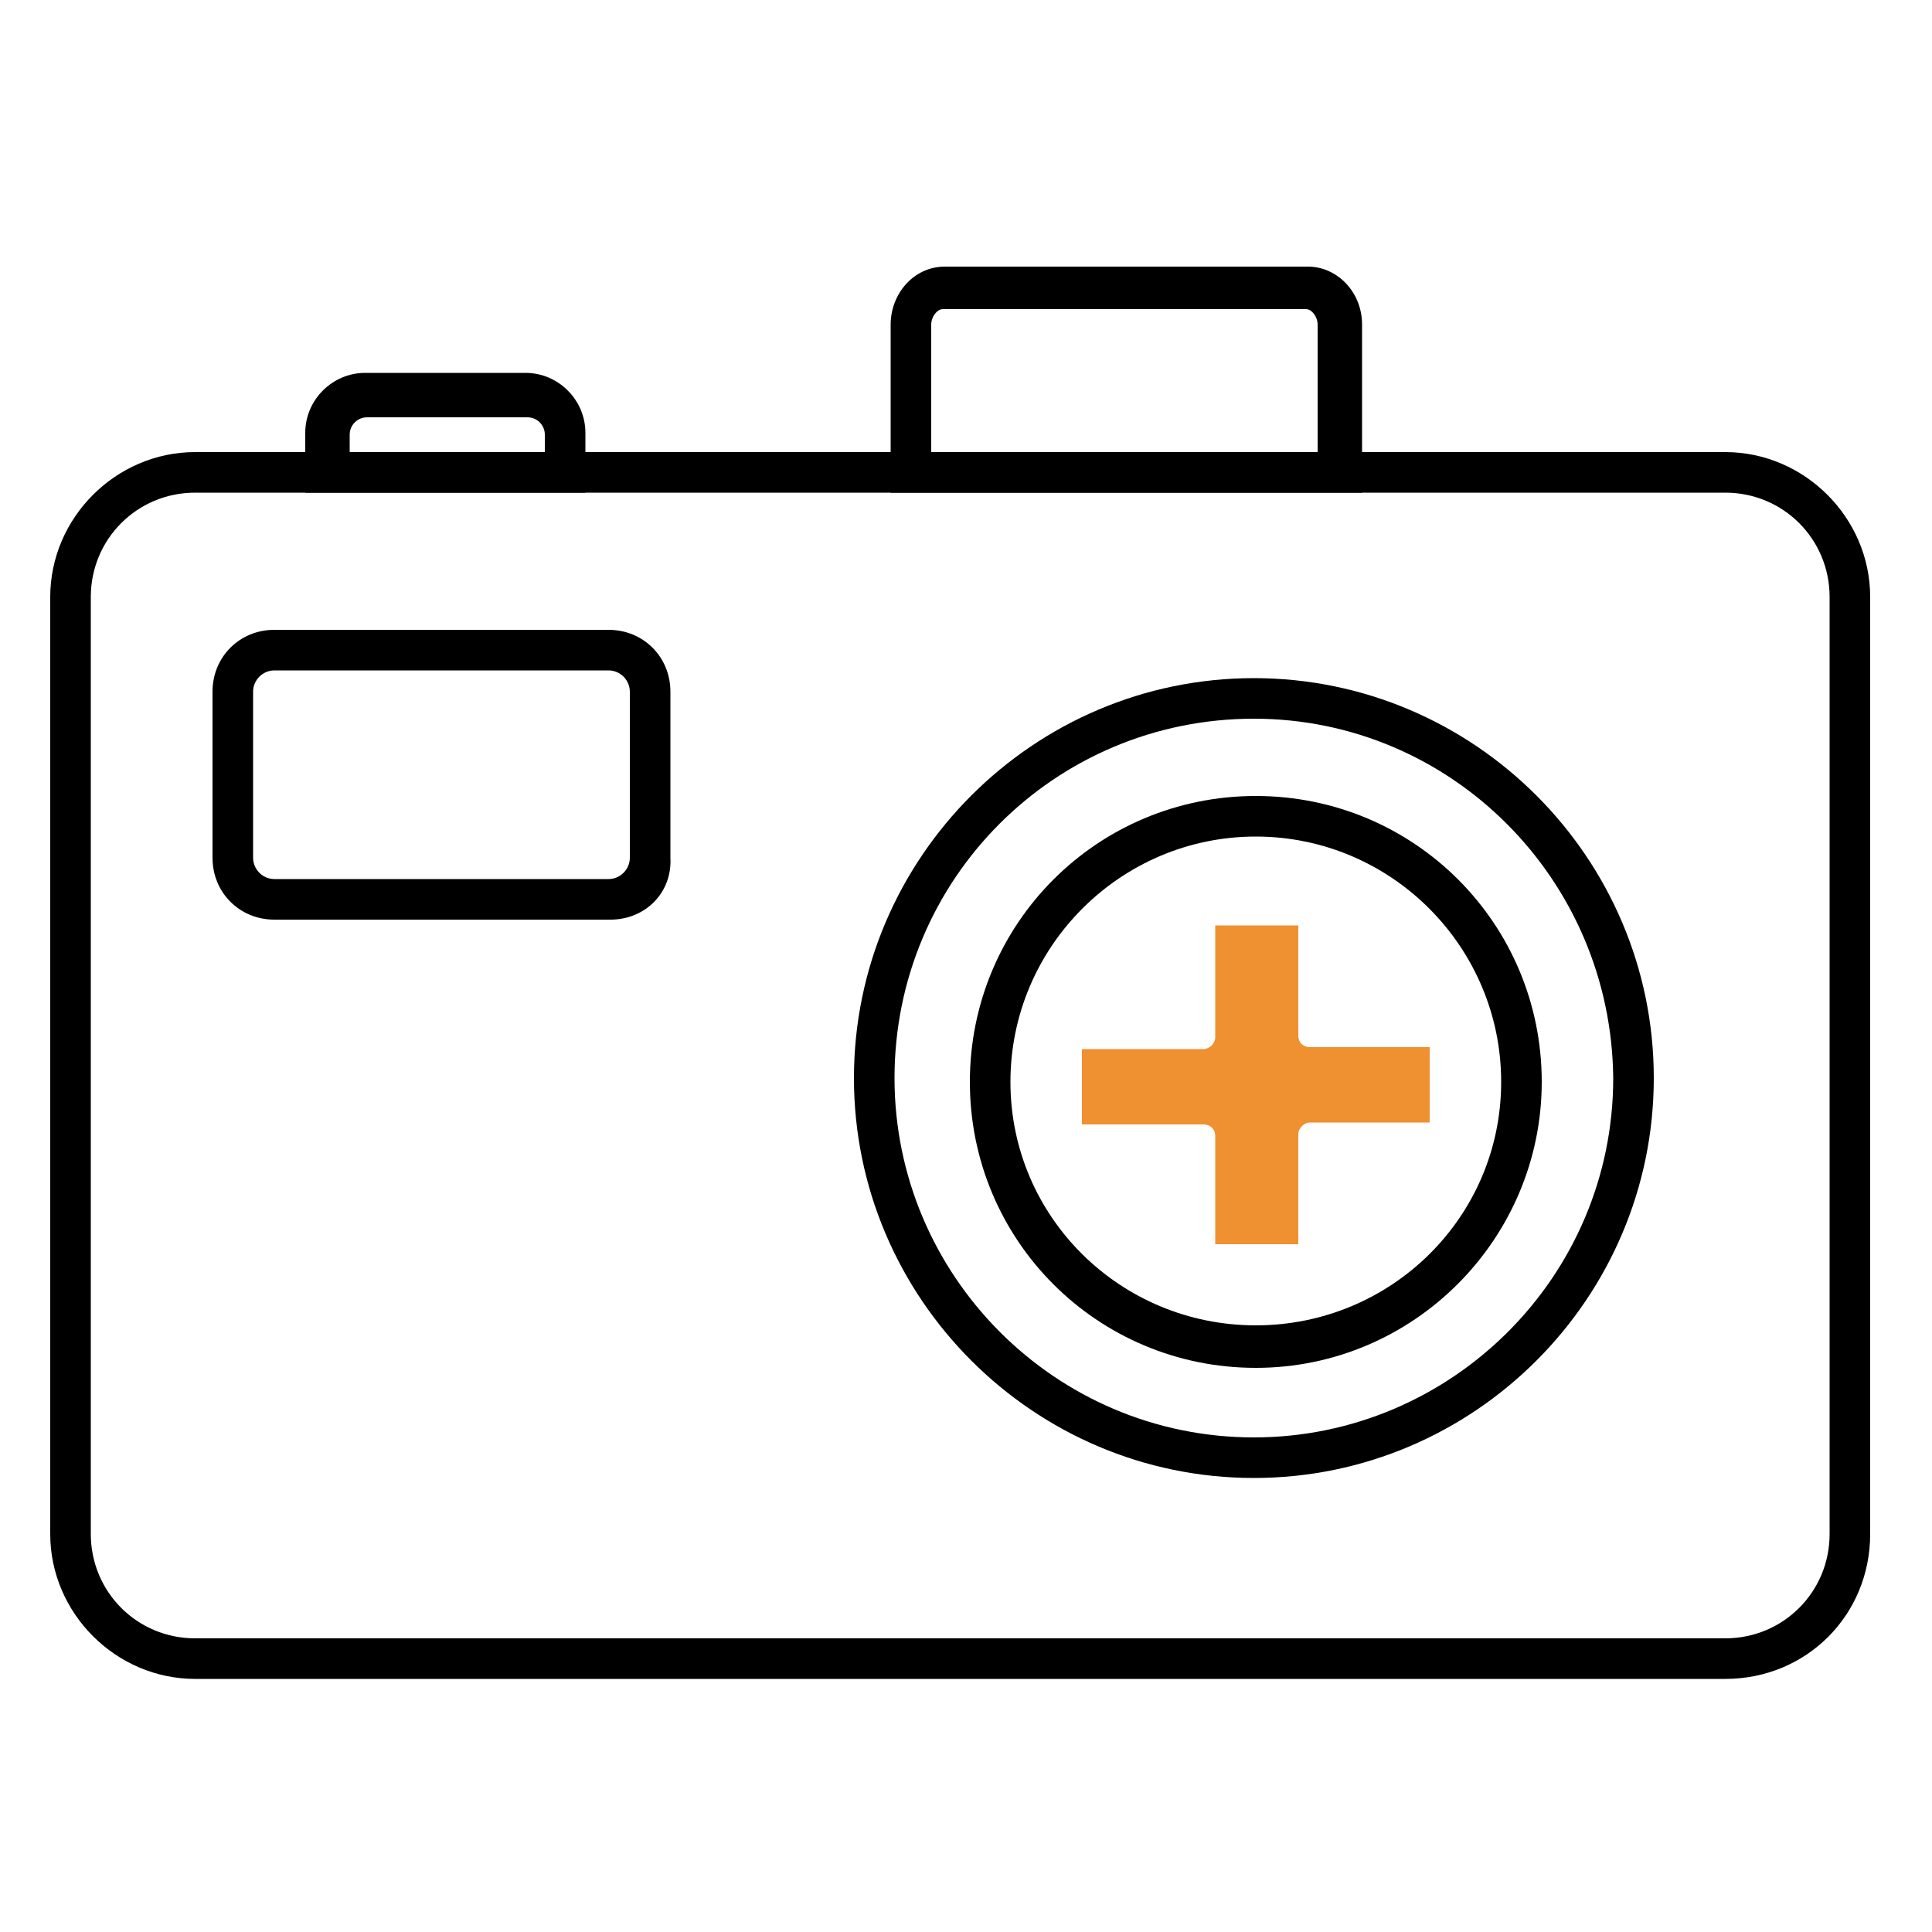
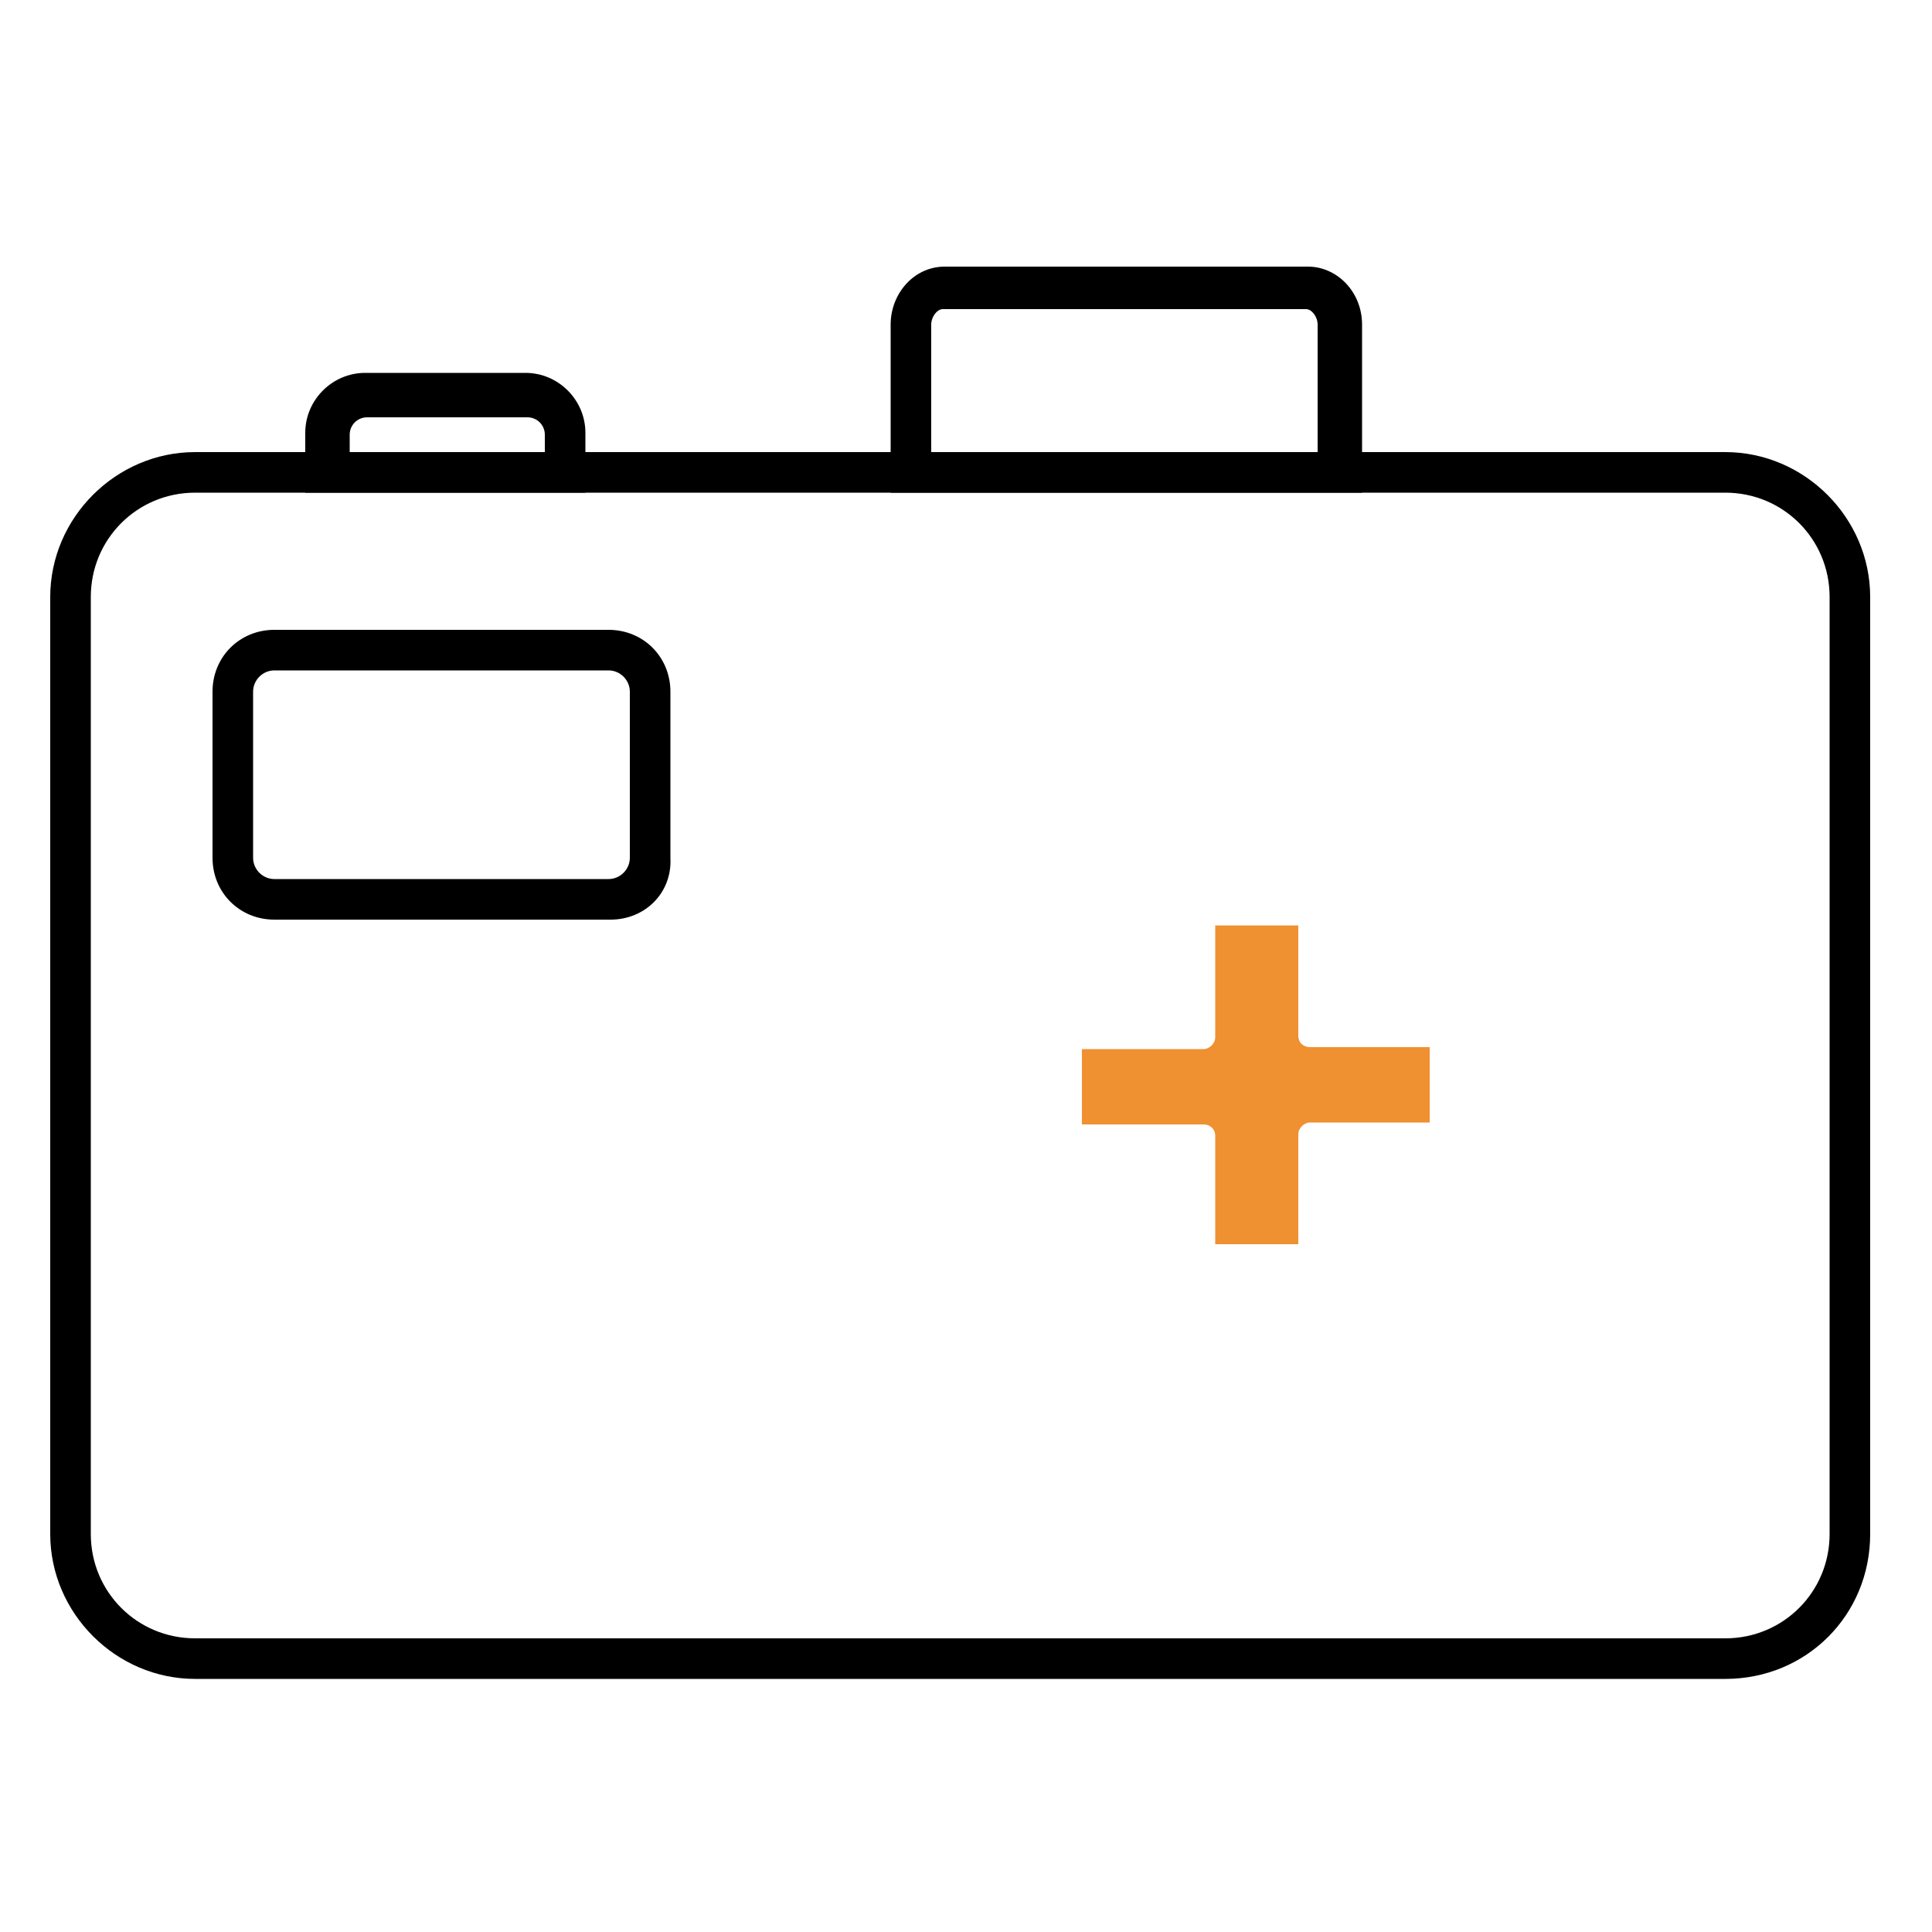
<svg xmlns="http://www.w3.org/2000/svg" version="1.1" id="equipe" x="0px" y="0px" viewBox="0 0 100 100" style="enable-background:new 0 0 100 100;" xml:space="preserve">
  <style type="text/css">
	.st0{fill:#EF9031;}
</style>
  <g id="Tracé_375">
-     <path d="M94,47.5 M67.1,9.2" />
-   </g>
+     </g>
  <g id="Tracé_391">
    <path class="st0" d="M62.9,64.4h4.3v-5.7c0-0.3,0.3-0.6,0.6-0.6H74v-3.9h-6.2c-0.3,0-0.6-0.2-0.6-0.6c0,0,0,0,0,0v-5.7h-4.3v5.8   c0,0.3-0.3,0.6-0.6,0.6H56v3.9h6.3c0.3,0,0.6,0.2,0.6,0.6c0,0,0,0,0,0L62.9,64.4z" />
  </g>
  <g>
-     <path d="M64.9,76.5c-11.4,0-20.7-9.3-20.7-20.7c0-11.4,9.3-20.7,20.7-20.7s20.7,9.3,20.7,20.7C85.6,67.2,76.3,76.5,64.9,76.5z    M64.9,37.2c-10.3,0-18.6,8.3-18.6,18.6c0,10.2,8.3,18.6,18.6,18.6c10.2,0,18.6-8.3,18.6-18.6C83.4,45.5,75.1,37.2,64.9,37.2z" />
-   </g>
+     </g>
  <g>
-     <path d="M65,70.8c-8.2,0-14.8-6.6-14.8-14.8c0-8.2,6.6-14.8,14.8-14.8S79.8,47.8,79.8,56C79.8,64.1,73.2,70.8,65,70.8z M65,43.3   c-7,0-12.7,5.7-12.7,12.7S58,68.6,65,68.6S77.7,63,77.7,56S72,43.3,65,43.3z" />
-   </g>
+     </g>
  <g>
    <path d="M89.3,86.9H10.1c-4.1,0-7.5-3.4-7.5-7.5V30.9c0-4.1,3.4-7.5,7.5-7.5h79.2c4.1,0,7.5,3.4,7.5,7.5v48.5   C96.8,83.6,93.5,86.9,89.3,86.9z M10.1,25.5c-3,0-5.4,2.4-5.4,5.4v48.5c0,3,2.4,5.4,5.4,5.4h79.2c3,0,5.4-2.4,5.4-5.4V30.9   c0-3-2.4-5.4-5.4-5.4H10.1z" />
  </g>
  <g>
-     <path d="M70.4,25.5H46.1v-8.7c0-1.6,1.2-3,2.8-3h18.8c1.5,0,2.8,1.3,2.8,3V25.5z M48.2,23.4h20v-6.6c0-0.4-0.3-0.8-0.6-0.8H48.8   c-0.3,0-0.6,0.4-0.6,0.8V23.4z" />
+     <path d="M70.4,25.5H46.1v-8.7c0-1.6,1.2-3,2.8-3h18.8c1.5,0,2.8,1.3,2.8,3V25.5z M48.2,23.4h20v-6.6c0-0.4-0.3-0.8-0.6-0.8H48.8   c-0.3,0-0.6,0.4-0.6,0.8V23.4" />
  </g>
  <g>
    <path d="M30.3,25.5H15.8v-3.1c0-1.7,1.4-3.1,3.1-3.1h8.3c1.7,0,3.1,1.4,3.1,3.1V25.5z M18,23.4h10.2v-0.9c0-0.5-0.4-0.9-0.9-0.9   h-8.3c-0.5,0-0.9,0.4-0.9,0.9V23.4z" />
  </g>
  <g>
    <path d="M31.6,47.6H14.2c-1.8,0-3.2-1.4-3.2-3.2v-8.6c0-1.8,1.4-3.2,3.2-3.2h17.3c1.8,0,3.2,1.4,3.2,3.2v8.6   C34.8,46.2,33.4,47.6,31.6,47.6z M14.2,34.7c-0.6,0-1.1,0.5-1.1,1.1v8.6c0,0.6,0.5,1.1,1.1,1.1h17.3c0.6,0,1.1-0.5,1.1-1.1v-8.6   c0-0.6-0.5-1.1-1.1-1.1H14.2z" />
  </g>
</svg>